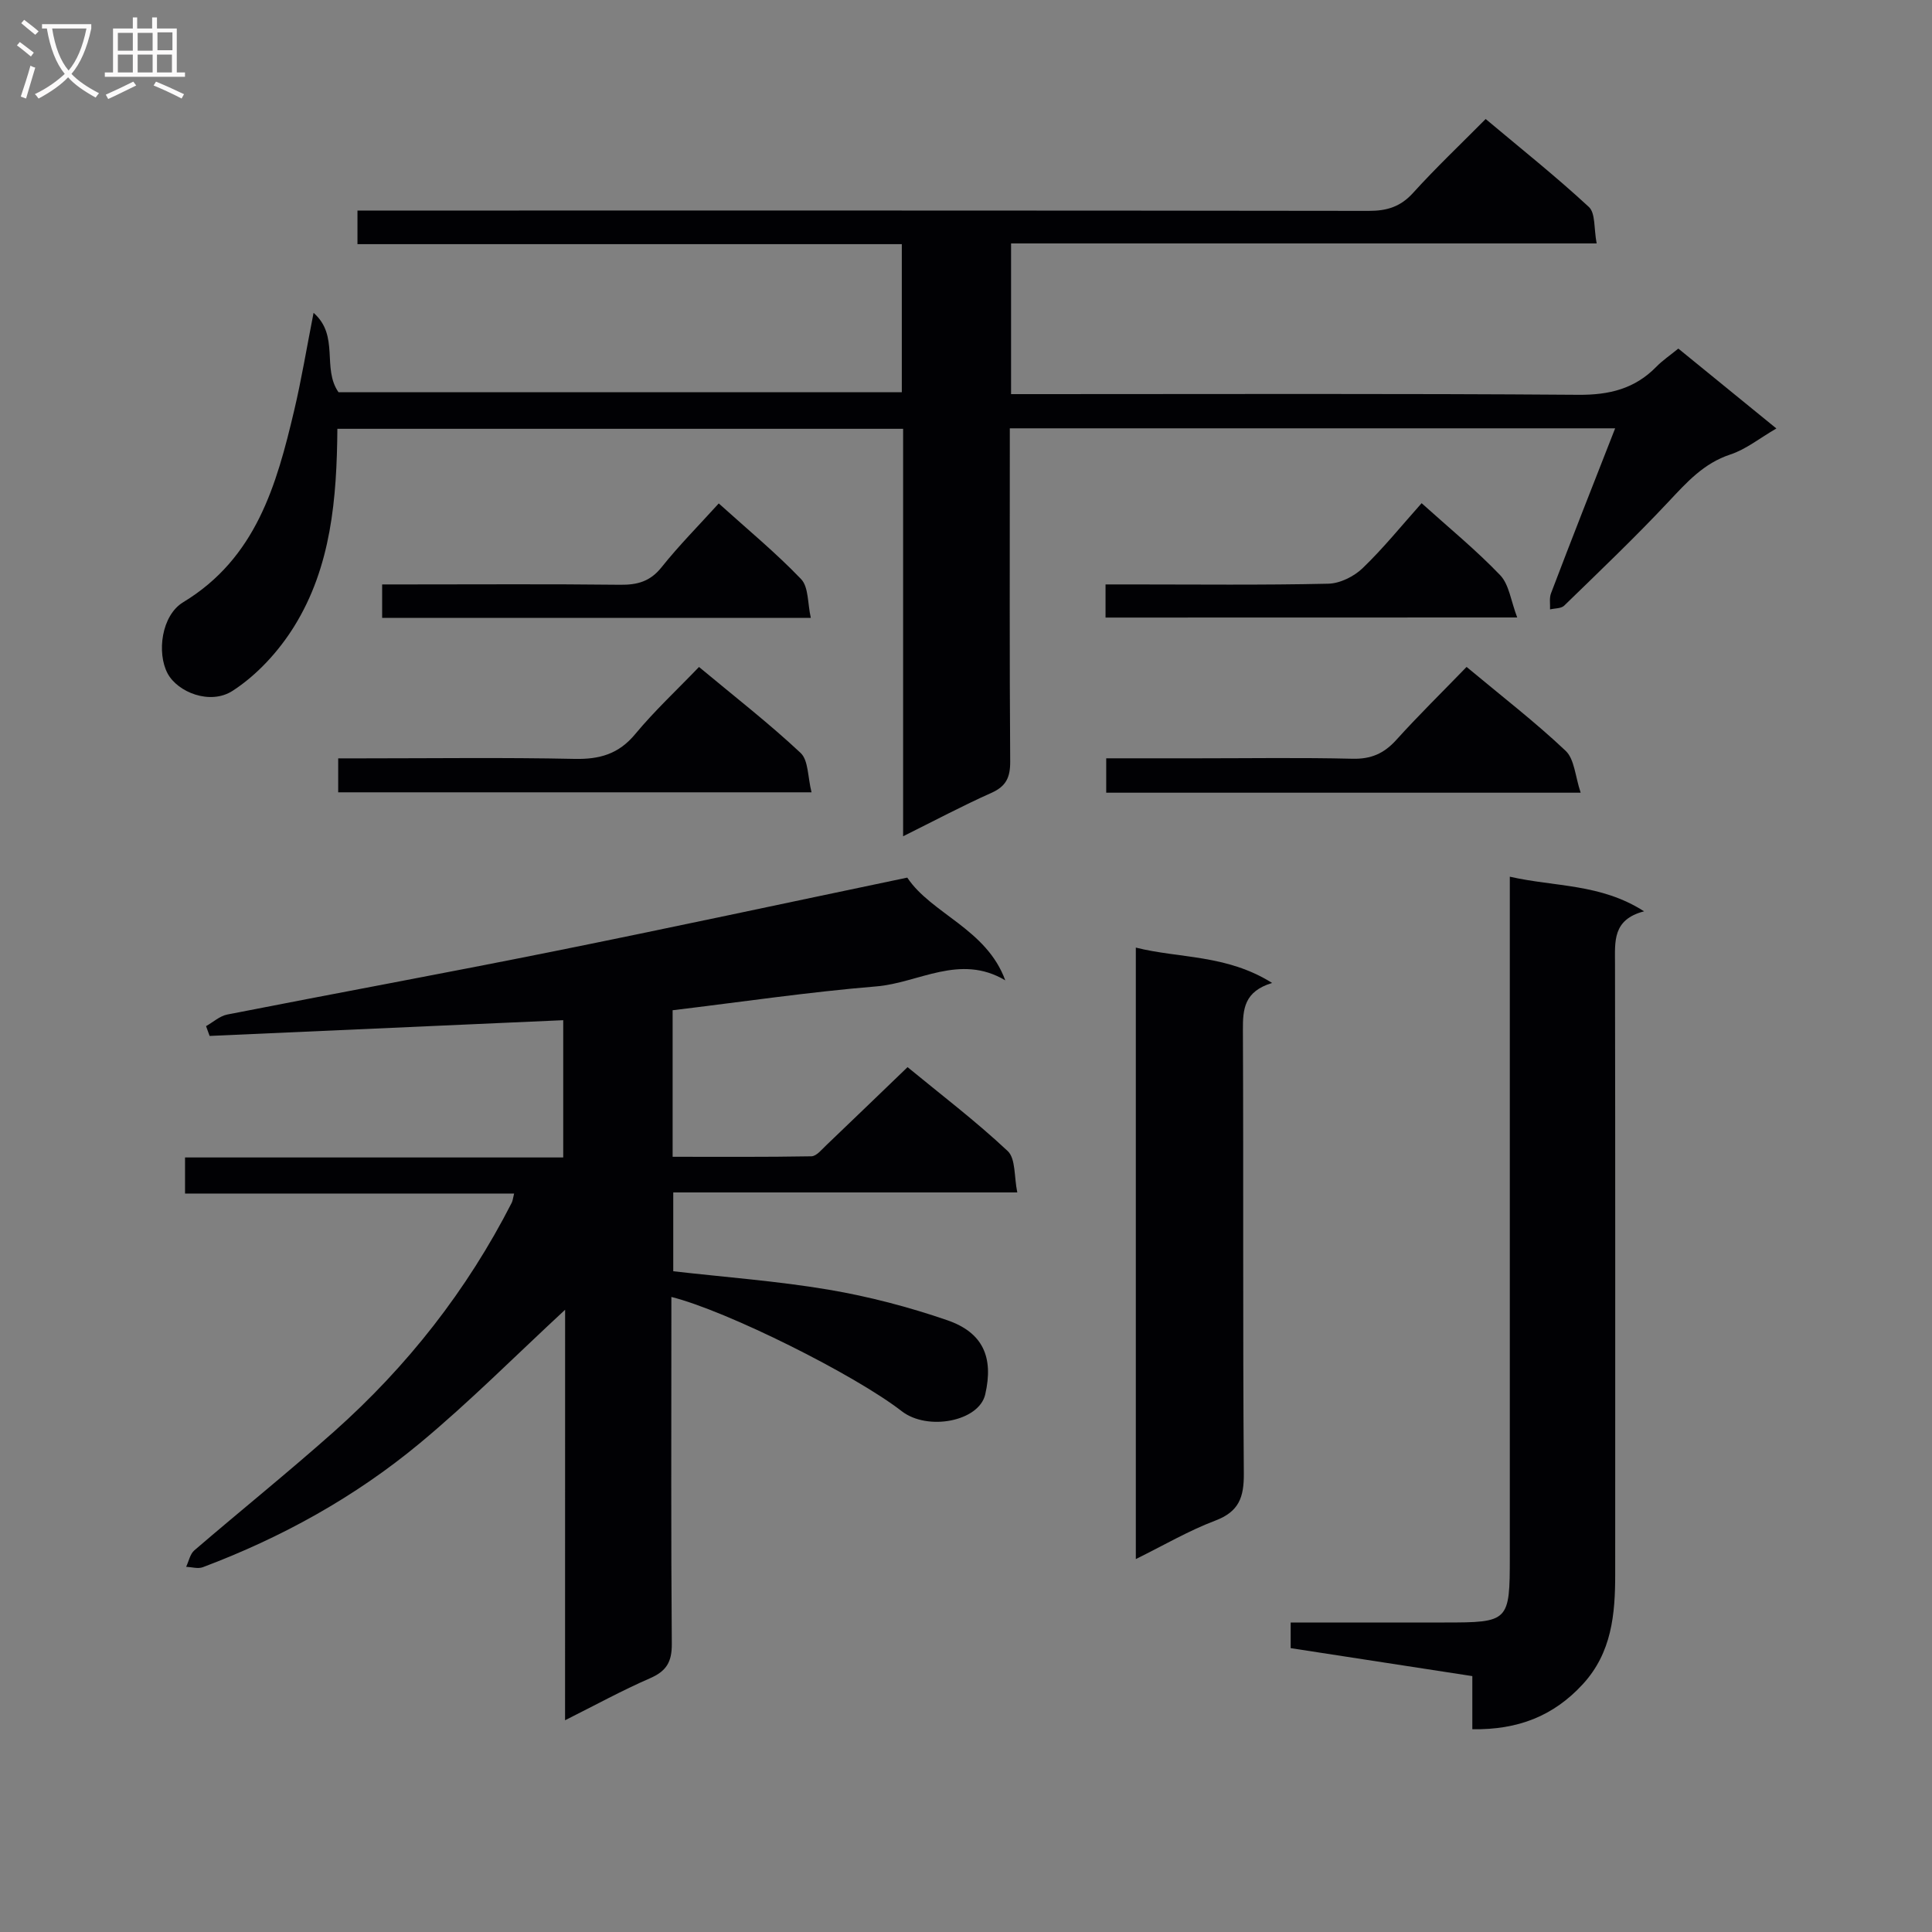
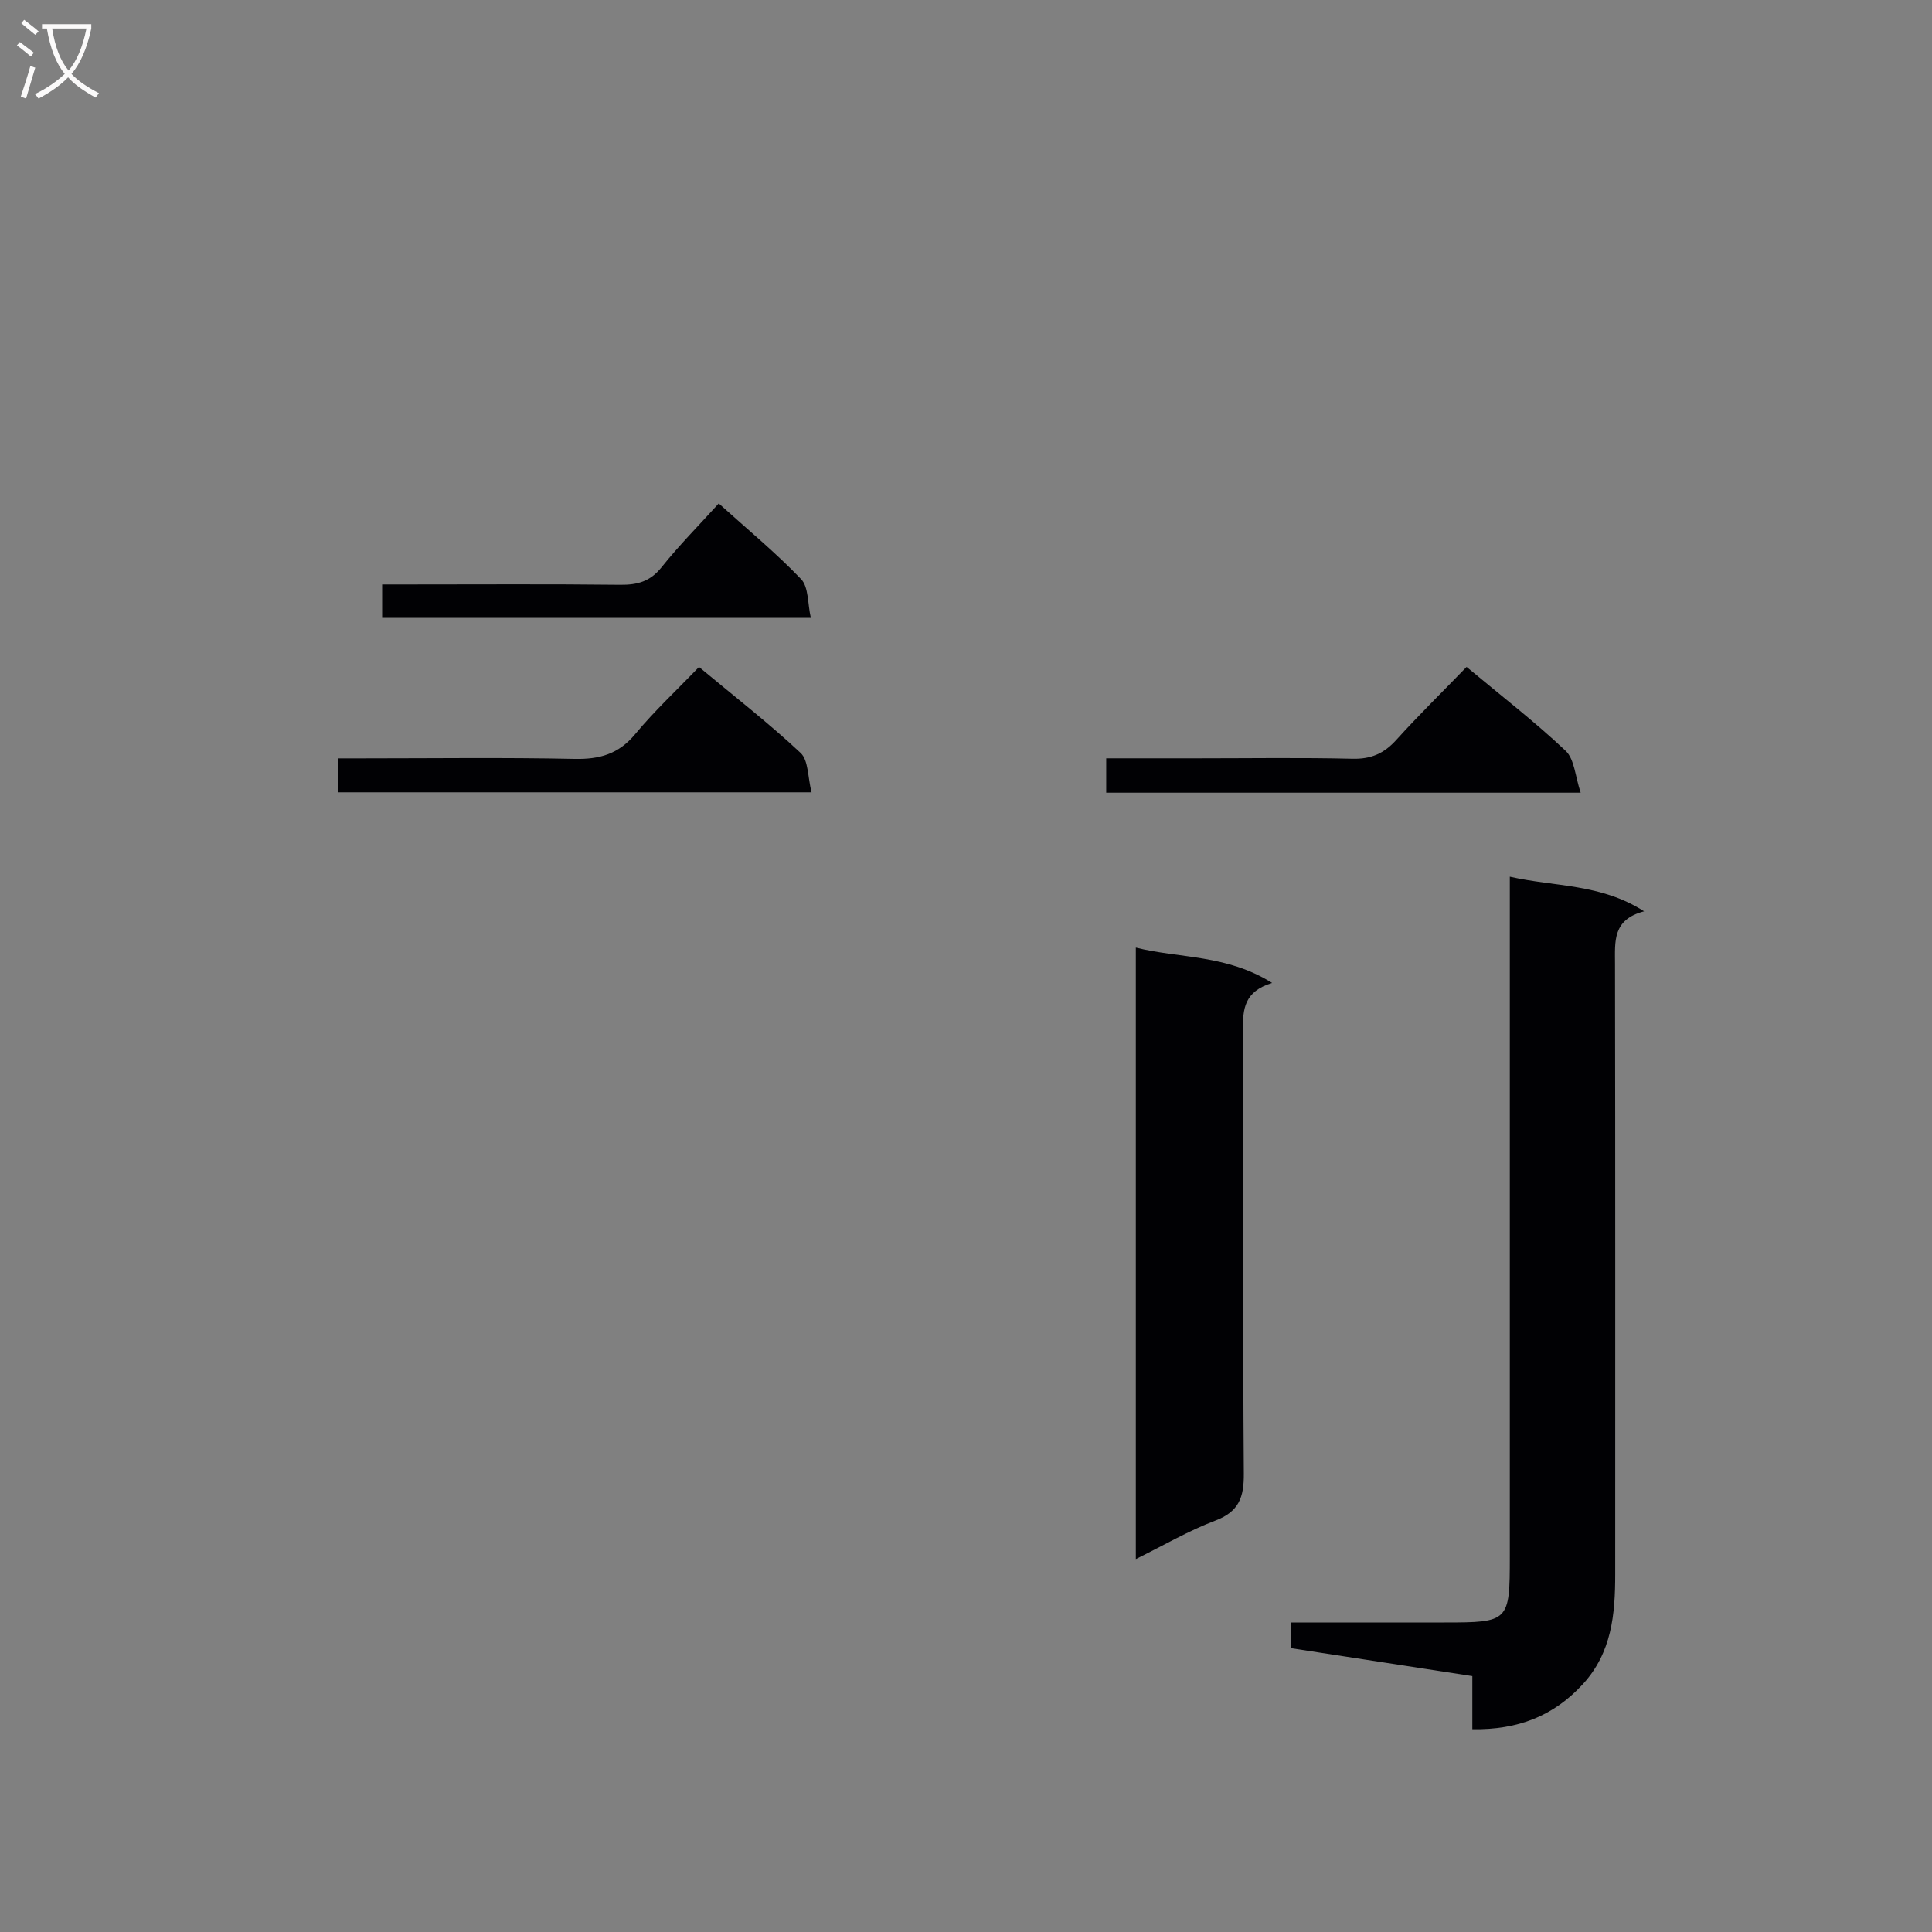
<svg xmlns="http://www.w3.org/2000/svg" enable-background="new 0 0 400 400" viewBox="0 0 400 400">
  <rect x="0" y="0" width="400" height="400" fill="#808080" stroke="none" />
  <g fill="#010104">
-     <path d="m117 271.17c-10.33 9.56-19.82 19.12-30.14 27.68-13.39 11.11-28.54 19.48-44.86 25.62-1 .38-2.3-.03-3.46-.08.55-1.16.81-2.65 1.7-3.41 9.59-8.24 19.45-16.17 28.9-24.57 15.18-13.5 27.55-29.26 36.81-47.4.21-.41.24-.92.49-1.9-22.77 0-45.31 0-68.13 0 0-2.56 0-4.64 0-7.47h78.3c0-9.83 0-18.92 0-28.42-24.56 1.09-48.89 2.18-73.21 3.26-.25-.68-.49-1.35-.74-2.03 1.46-.82 2.83-2.09 4.38-2.4 22.46-4.41 44.98-8.54 67.42-13.05 24.22-4.87 48.36-10.07 73.38-15.3 4.98 7.49 16.41 10.61 20.29 21.27-9.4-5.6-17.94.53-26.66 1.25-14.03 1.16-27.99 3.23-42.21 4.94v30.34c9.57 0 19.15.07 28.73-.1 1.05-.02 2.14-1.4 3.08-2.29 5.54-5.28 11.03-10.6 16.83-16.17 6.8 5.6 14.09 11.14 20.73 17.37 1.68 1.57 1.31 5.33 1.99 8.57-24.29 0-47.57 0-71.23 0v16.32c10.85 1.24 21.61 2.03 32.2 3.82 8.3 1.41 16.55 3.57 24.51 6.31 7.4 2.54 9.66 7.65 7.88 15.37-1.28 5.58-11.92 7.63-17.29 3.47-9.73-7.56-36.21-20.78-47.69-23.65v5.36c0 22.16-.09 44.32.09 66.48.03 3.73-1.13 5.64-4.52 7.11-5.75 2.5-11.27 5.53-17.58 8.69.01-28.72.01-56.86.01-84.99z" />
-     <path d="m334.4 88.68c-42.16 0-83.4 0-125.33 0v5.48c0 21.16-.07 42.33.08 63.49.02 3.27-.82 5.14-3.9 6.51-6.01 2.68-11.82 5.78-18.27 8.98 0-28.46 0-56.23 0-84.36-39.24 0-78.13 0-117.13 0-.12 14.44-1.28 28.57-8.95 40.92-3.2 5.15-7.69 10.06-12.73 13.32-4.67 3.03-11.41.28-13.47-3.59-2.27-4.26-1.28-12.01 3.22-14.74 15.09-9.14 19.34-24.25 23-39.77 1.48-6.27 2.53-12.64 4-20.15 5.42 4.75 1.69 11.45 5.16 16.43h116.63c0-10.18 0-20.12 0-30.65-37.51 0-74.92 0-112.7 0 0-2.46 0-4.35 0-6.96h6.39c67.66 0 135.32-.03 202.98.07 3.76.01 6.58-.85 9.18-3.72 4.69-5.18 9.78-10 15.03-15.3 7.3 6.13 14.57 11.91 21.37 18.21 1.39 1.29 1.02 4.48 1.61 7.55-40.91 0-80.97 0-121.24 0v31.2h5.96c37.16 0 74.33-.14 111.49.14 6.41.05 11.68-1.24 16.15-5.81 1.27-1.3 2.8-2.33 4.55-3.76 6.67 5.44 13.28 10.82 20.3 16.54-3.49 2.03-6.31 4.33-9.54 5.39-5.55 1.83-9.04 5.79-12.83 9.82-6.93 7.39-14.29 14.4-21.56 21.47-.63.62-1.94.54-2.93.78.05-1.12-.18-2.34.2-3.33 4.23-11.14 8.61-22.24 13.28-34.16z" />
    <path d="m304.83 358.02c0-3.9 0-7.19 0-11-12.66-1.95-25.07-3.86-37.61-5.79 0-1.8 0-3.25 0-5.31h31.85c13.35 0 13.52-.17 13.52-13.62 0-44.63 0-89.26 0-133.88 0-1.97 0-3.95 0-6.91 9.38 2.14 18.78 1.39 27.8 7.17-6.58 1.7-6.02 6.28-6.02 10.86.07 42.13.04 84.26.04 126.39 0 8.26-.69 16.25-6.75 22.81-6.03 6.54-13.37 9.43-22.83 9.28z" />
    <path d="m263.38 203.51c-5.8 1.76-6.07 5.41-6.05 9.71.14 30.62-.04 61.24.19 91.86.04 4.92-1 7.89-5.92 9.75-5.52 2.09-10.68 5.12-16.44 7.96 0-42.56 0-84.3 0-126.6 9.09 2.28 18.75 1.38 28.22 7.32z" />
    <path d="m144.72 138.09c7.44 6.19 14.52 11.69 21.04 17.8 1.63 1.53 1.46 4.99 2.26 8.15-33.2 0-65.39 0-98 0 0-2.05 0-4.11 0-7.03h5.02c14.64 0 29.29-.2 43.92.11 5.18.11 9.13-1 12.55-5.13 4.01-4.83 8.63-9.13 13.21-13.9z" />
    <path d="m303.64 138.08c7.38 6.15 14.25 11.45 20.51 17.37 1.84 1.74 1.97 5.29 3.11 8.67-33.58 0-65.68 0-98.23 0 0-2.23 0-4.41 0-7.12h18.96c10.67 0 21.34-.17 32 .09 3.86.1 6.55-1.08 9.09-3.89 4.57-5.06 9.45-9.84 14.56-15.12z" />
    <path d="m79.12 127.92c0-2.34 0-4.29 0-6.92h5.35c14.64 0 29.29-.1 43.93.07 3.57.04 6.22-.68 8.57-3.63 3.6-4.51 7.69-8.63 11.84-13.21 5.9 5.33 11.8 10.19 17.05 15.67 1.57 1.64 1.33 5.02 2.01 8.02-30.08 0-59.14 0-88.75 0z" />
-     <path d="m228.89 127.86c0-2.15 0-4.09 0-6.86h5.17c13.65 0 27.3.16 40.94-.15 2.43-.05 5.32-1.49 7.11-3.21 4.3-4.13 8.07-8.81 12.22-13.46 5.6 5.05 11.25 9.67 16.27 14.91 1.85 1.94 2.21 5.31 3.52 8.75-29.23.02-57.09.02-85.23.02z" />
  </g>
  <path d="m6.4 11.7c-1-.8-1.9-1.6-2.9-2.3l.6-.7c.9.7 1.9 1.4 2.9 2.2zm-2.1 8.3c.7-2.1 1.4-4.2 2-6.4.2.1.6.3 1 .4-.7 2.3-1.3 4.4-1.9 6.4zm3-12.8c-1.1-.9-2.1-1.7-2.9-2.4l.6-.7c1 .8 2 1.5 3 2.4zm1.4-1.3v-.9h10.2v.9c-.9 4.2-2.3 7.3-4.1 9.4 1.3 1.4 3.2 2.7 5.7 4-.2.2-.4.5-.7.9-2.5-1.4-4.4-2.7-5.7-4.2-1.4 1.5-3.5 3-6.1 4.4 0 0 0 0-.1-.1-.3-.4-.5-.7-.7-.8 2.7-1.3 4.7-2.8 6.2-4.2-1.8-2.2-3-5.3-3.7-9.4zm9.2 0h-7.1c.6 3.8 1.7 6.7 3.4 8.7 1.7-2 2.9-4.8 3.7-8.7z" fill="#fbfafa" />
-   <path d="m31.6 3.6h.9v2.3h4.1v9.1h1.7v.9h-16.6v-.9h1.7v-9.1h4.1v-2.3h.9v2.3h3.1v-2.3zm-4 13.3.6.8c-1.9.9-3.8 1.9-5.8 2.8-.2-.3-.3-.6-.5-.9 2-.9 3.9-1.8 5.7-2.7zm-3.2-10.1v3.7h3.1v-3.7zm0 4.5v3.7h3.1v-3.7zm4.1-4.5v3.7h3.1v-3.7zm0 4.5v3.7h3.1v-3.7zm9.1 9.1c-2.1-1.1-4.1-2-5.8-2.7l.5-.8c2.2.9 4.1 1.8 5.8 2.6zm-1.9-13.7h-3.1v3.7h3.1v-3.6zm-3.2 4.6v3.7h3.1v-3.7z" fill="#fbfafa" />
</svg>